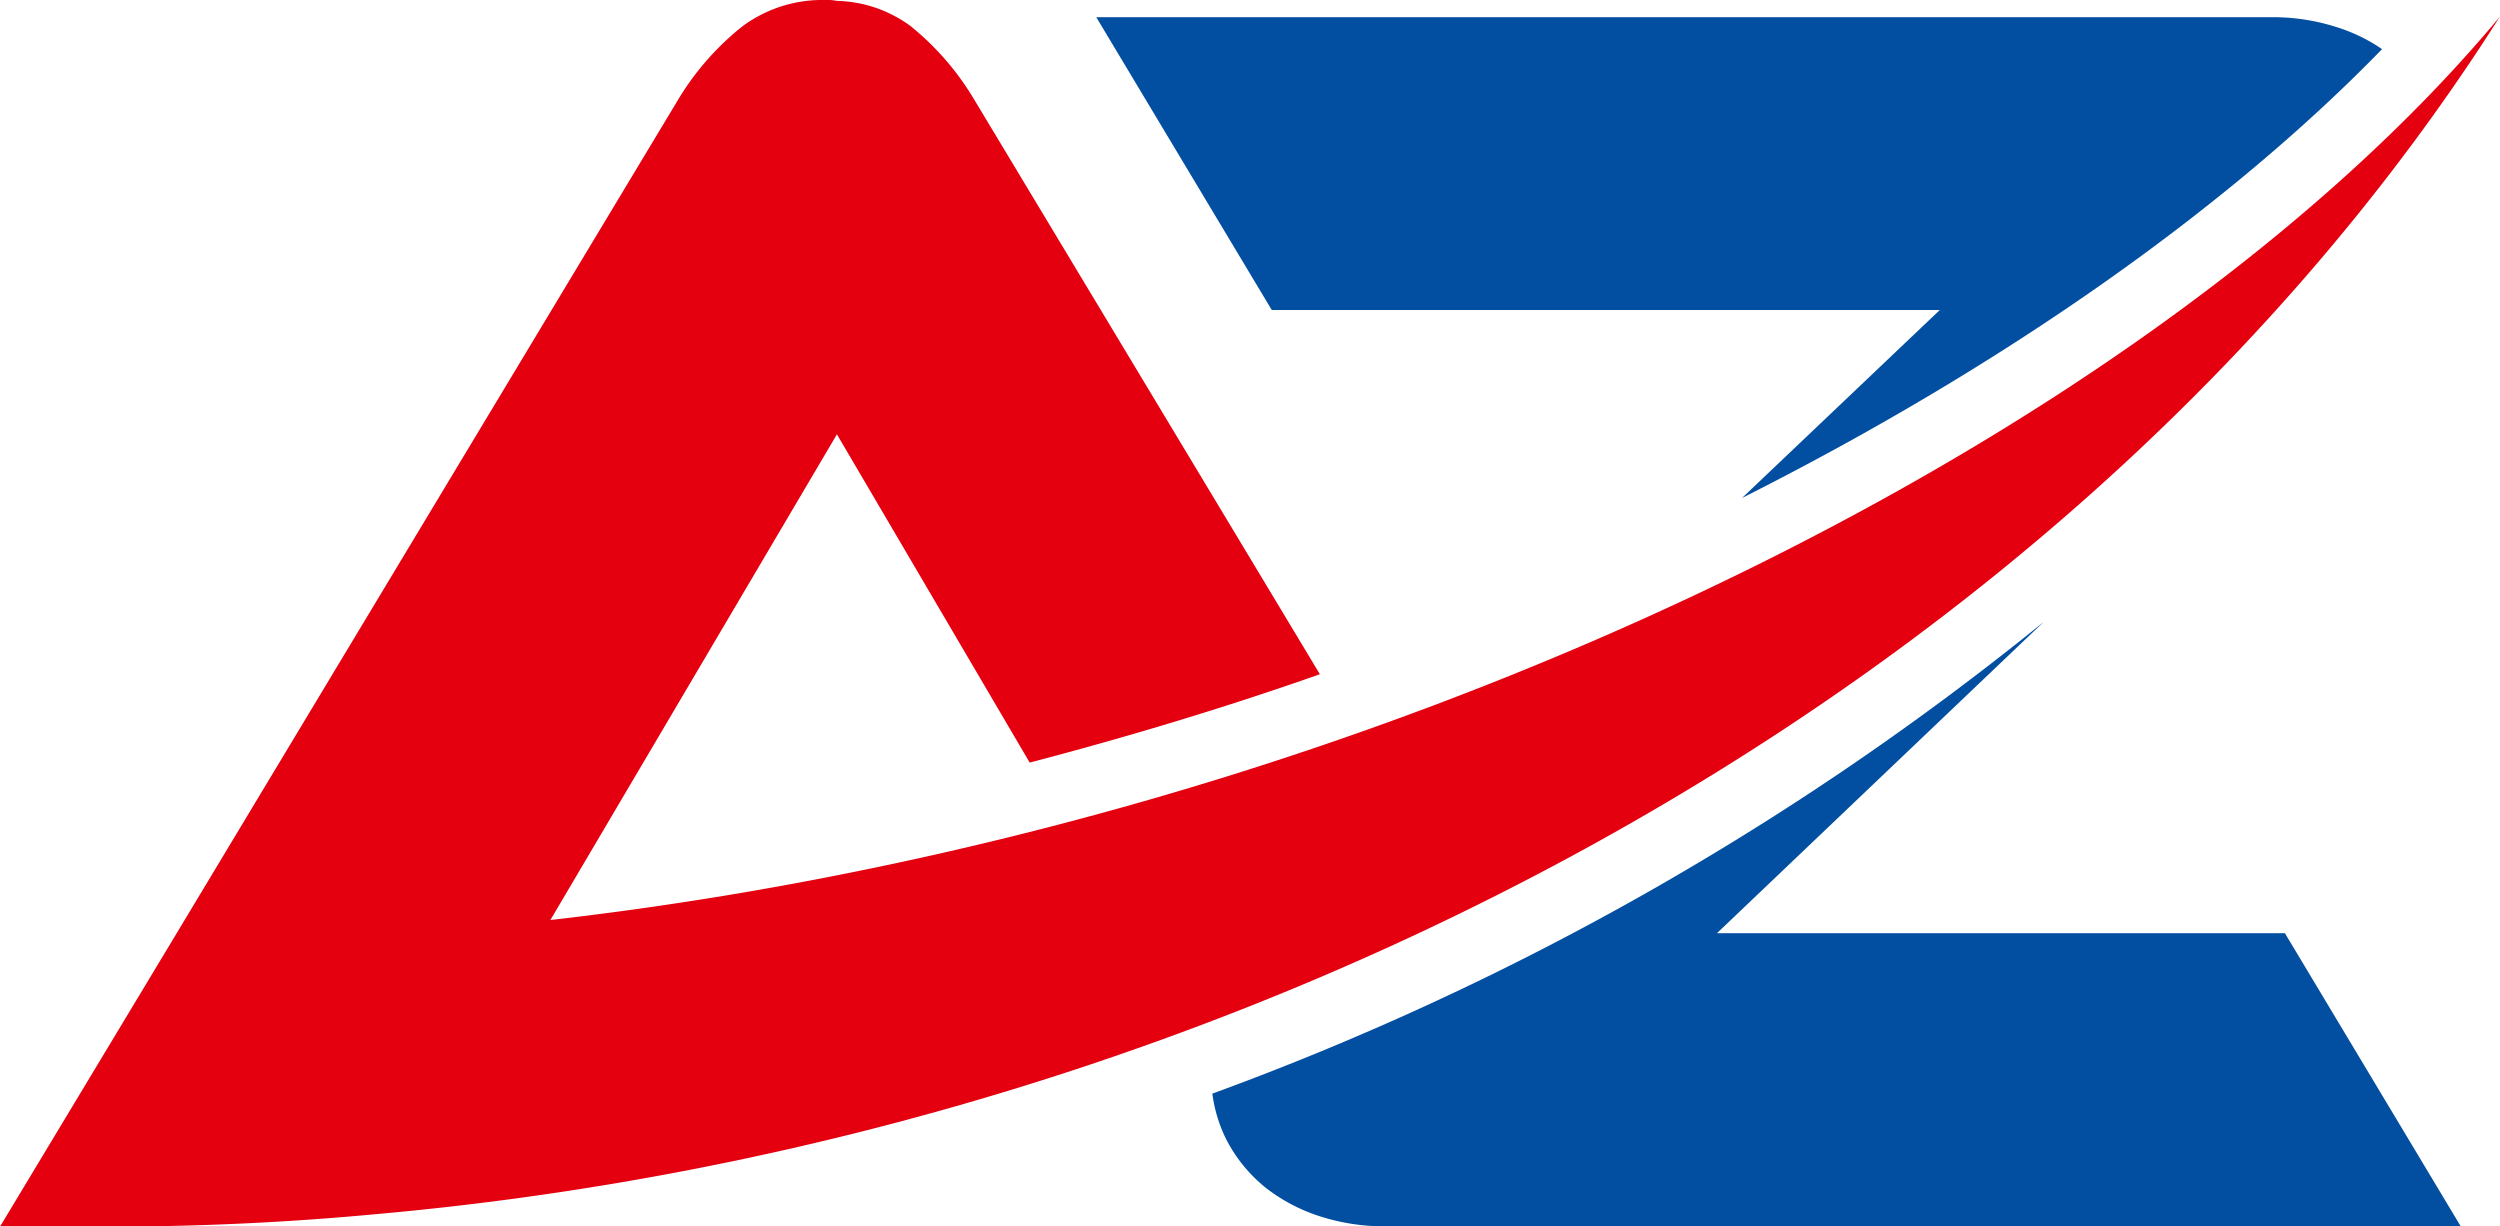
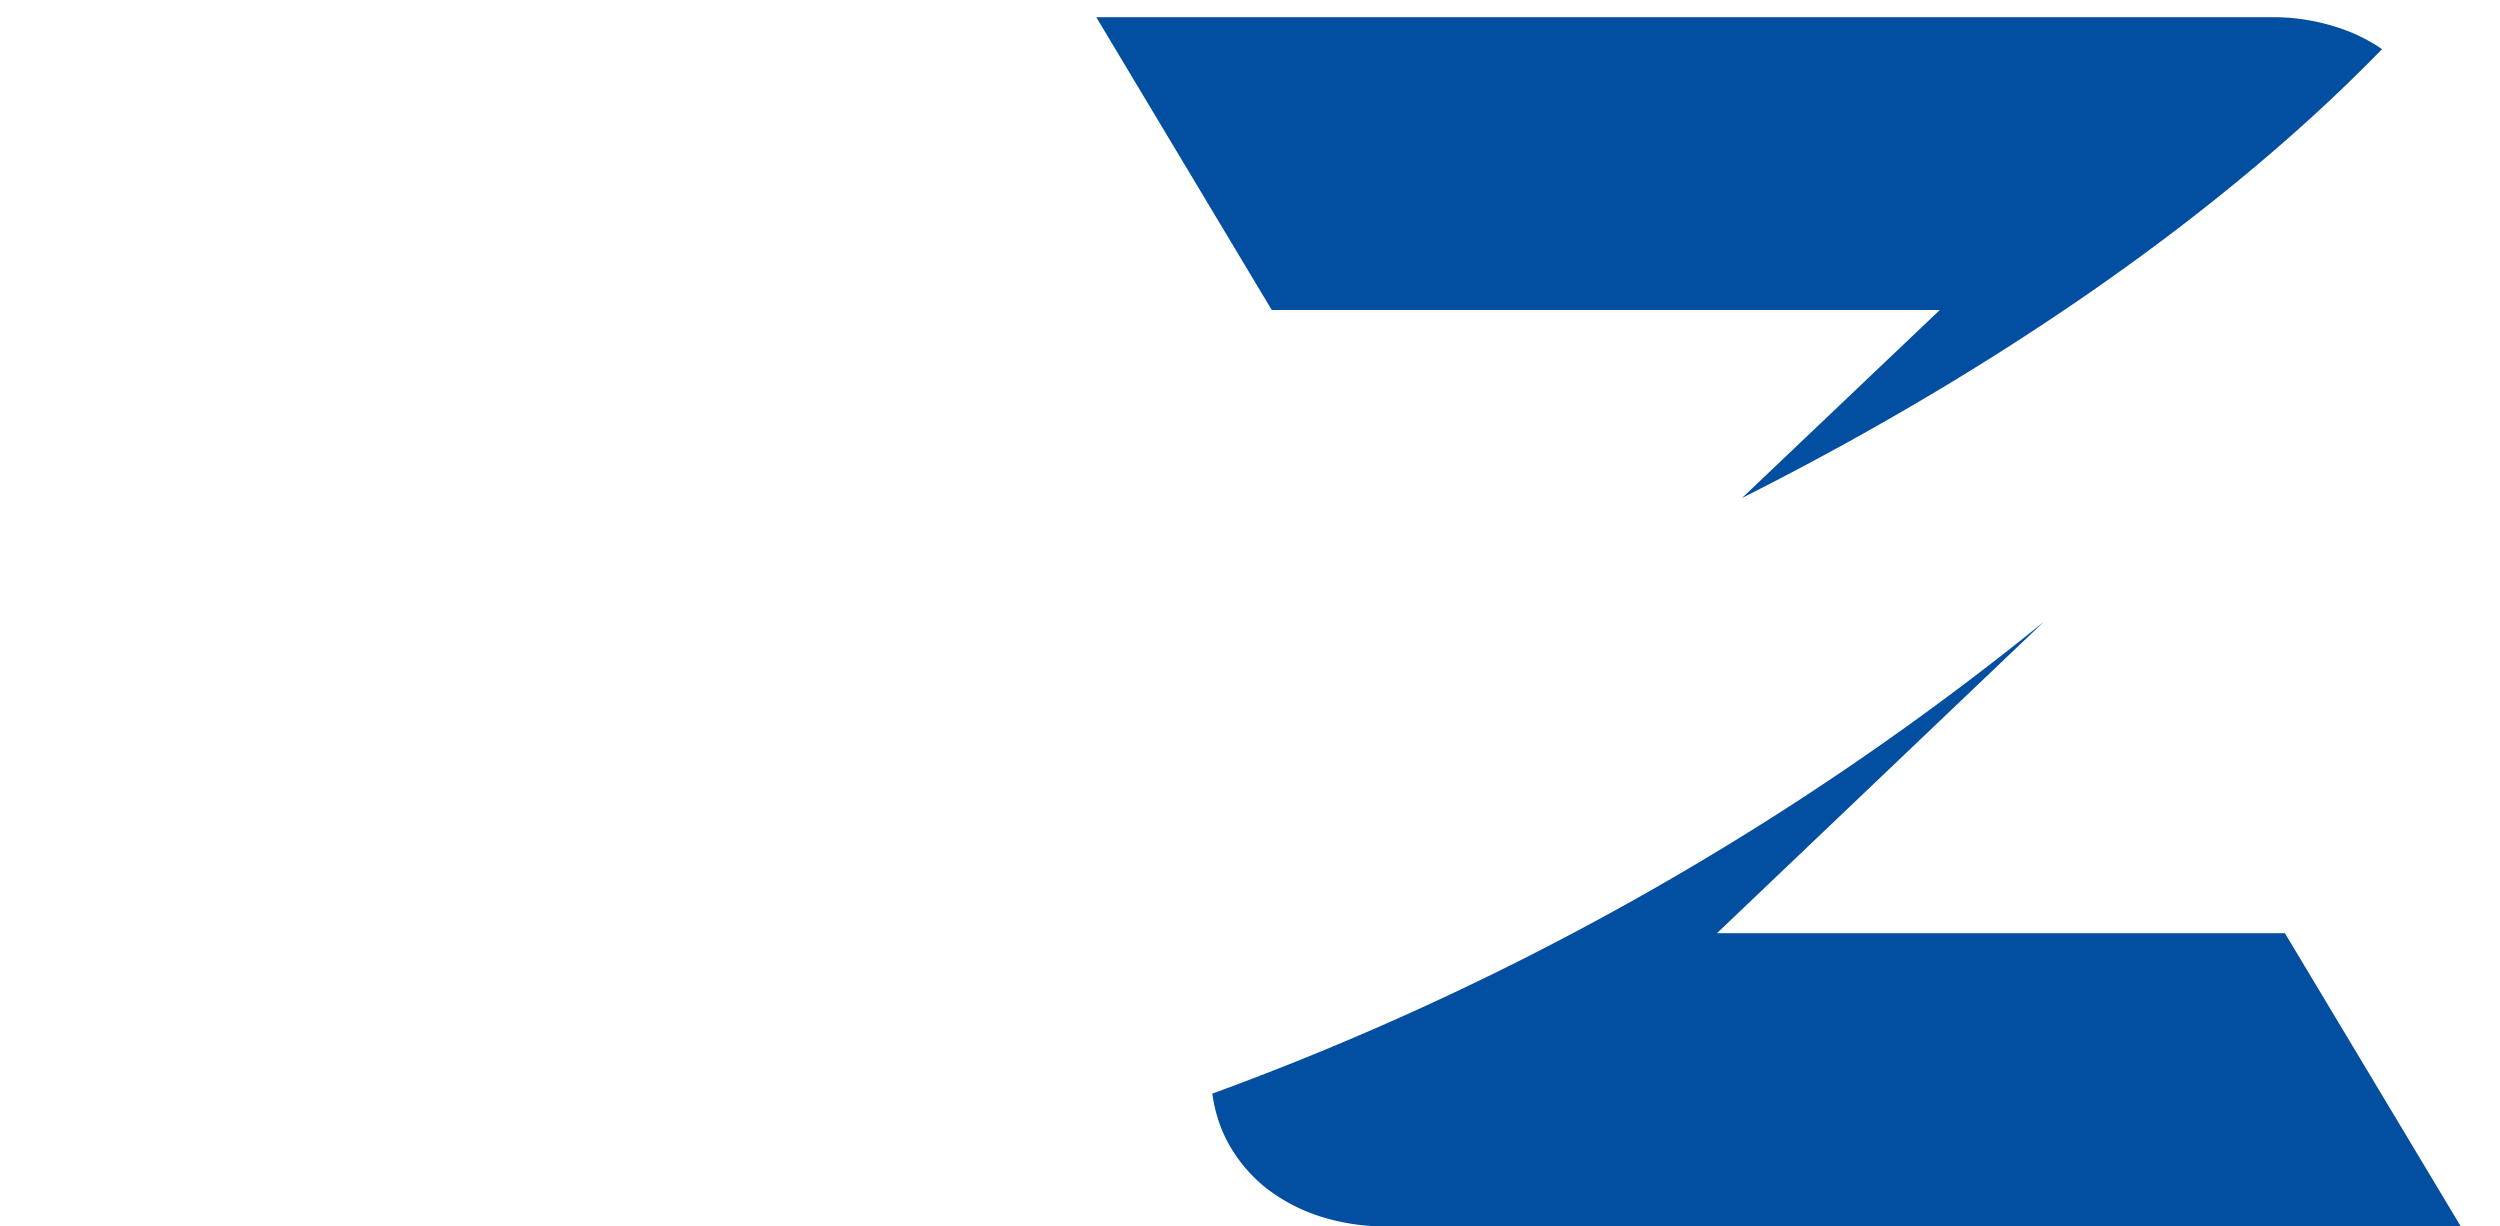
<svg xmlns="http://www.w3.org/2000/svg" id="Layer_1" data-name="Layer 1" viewBox="0 0 199.45 97.85">
  <defs>
    <style>.cls-1{fill:#e4000f;}.cls-2{fill:#024fa1;}</style>
  </defs>
-   <path class="cls-1" d="M227.72 80.41c-34.16 53.8-100.33 89.36-169.39 95.53-7.12.67-14.24 1-21.39 1H28.28l13.64-22.65L82.46 86.9a21.9 21.9.0 015.05-5.72 10.71 10.71.0 016.63-2.1 3.86 3.86.0 01.91.07 10.29 10.29.0 015.86 2 21.9 21.9.0 015 5.72l27.67 46c-7.58 2.67-15.33 5-23.15 7.05L95.05 113.73 72.19 152.48C138 144.94 199.63 114.15 227.72 80.41z" transform="translate(-28.28 -79.08)" />
  <path class="cls-2" d="M224.6 176.92H138.71a16.87 16.87.0 01-5.12-.8 13.94 13.94.0 01-4.38-2.32 12 12 0 01-3.12-3.86 11.62 11.62.0 01-1.09-3.61 231.51 231.51.0 0066.32-37.63l-26.06 24.83h45.31z" transform="translate(-28.28 -79.08)" />
  <path class="cls-2" d="M167.26 118.81l15.78-15h-53.3l-14-23.36h93.88a16.65 16.65.0 015 .77A13.53 13.53.0 01218.32 83c-12.16 12.52-29.77 25.08-51.06 35.81z" transform="translate(-28.28 -79.08)" />
</svg>